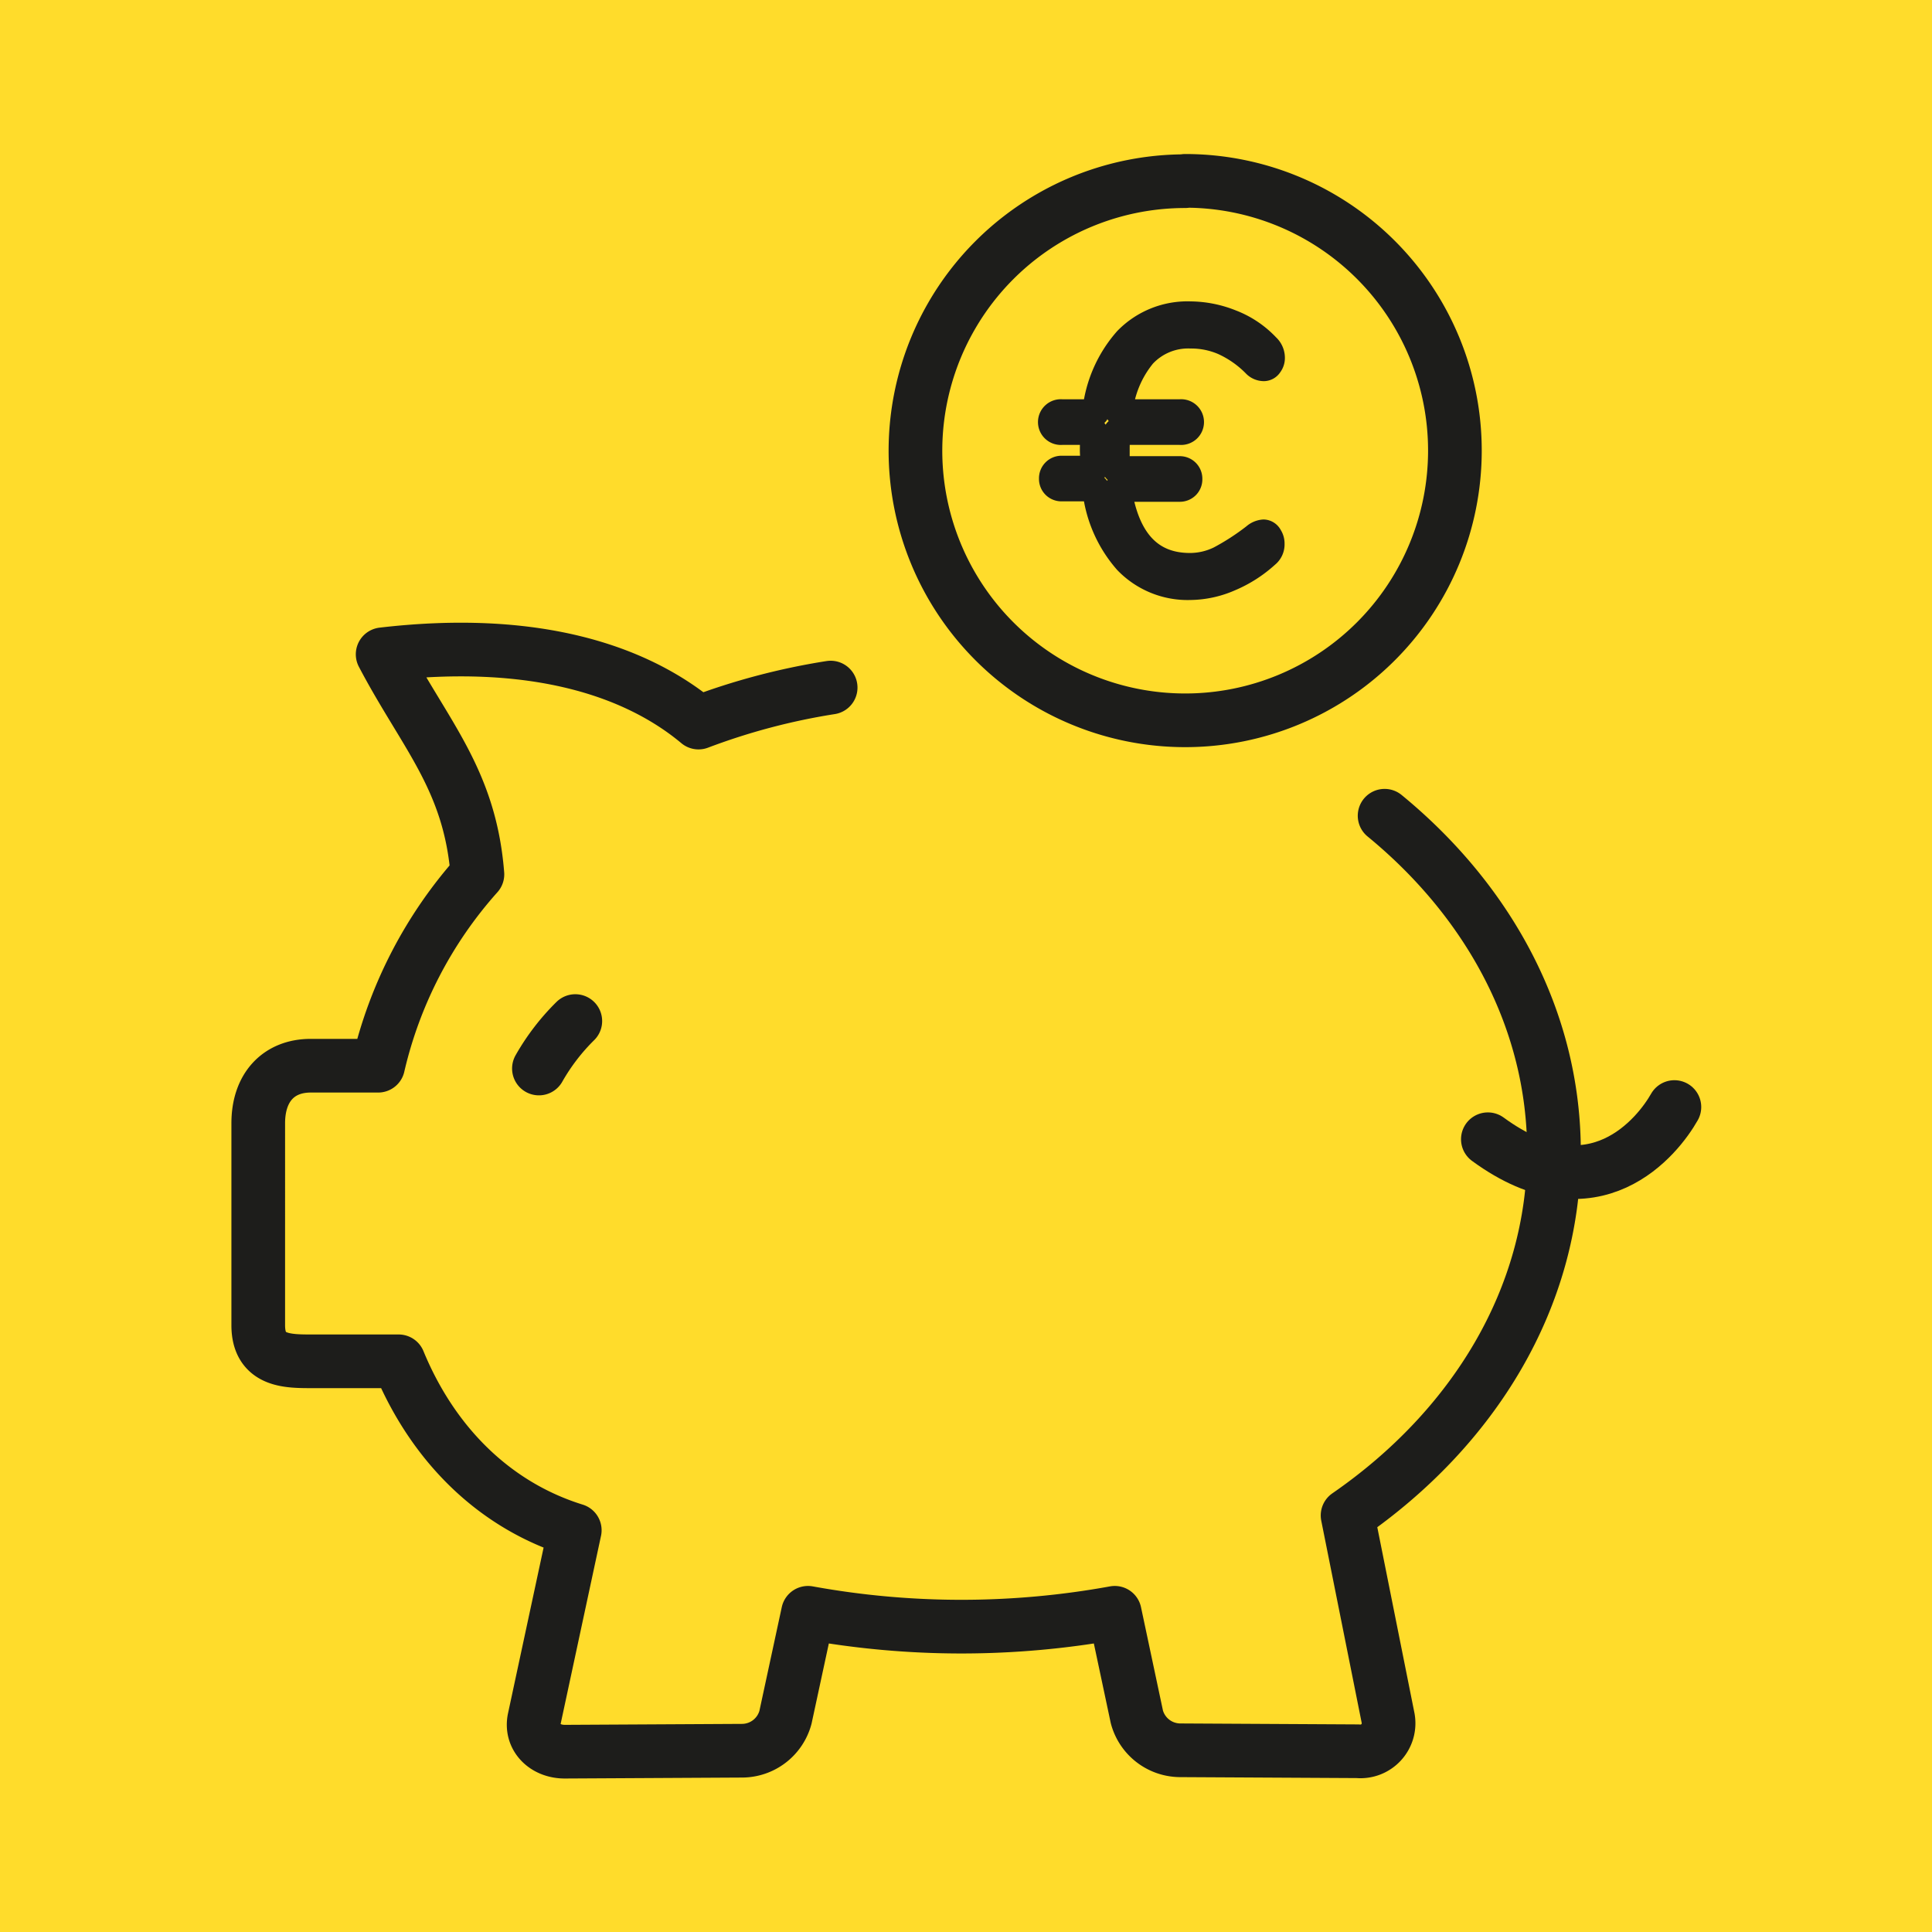
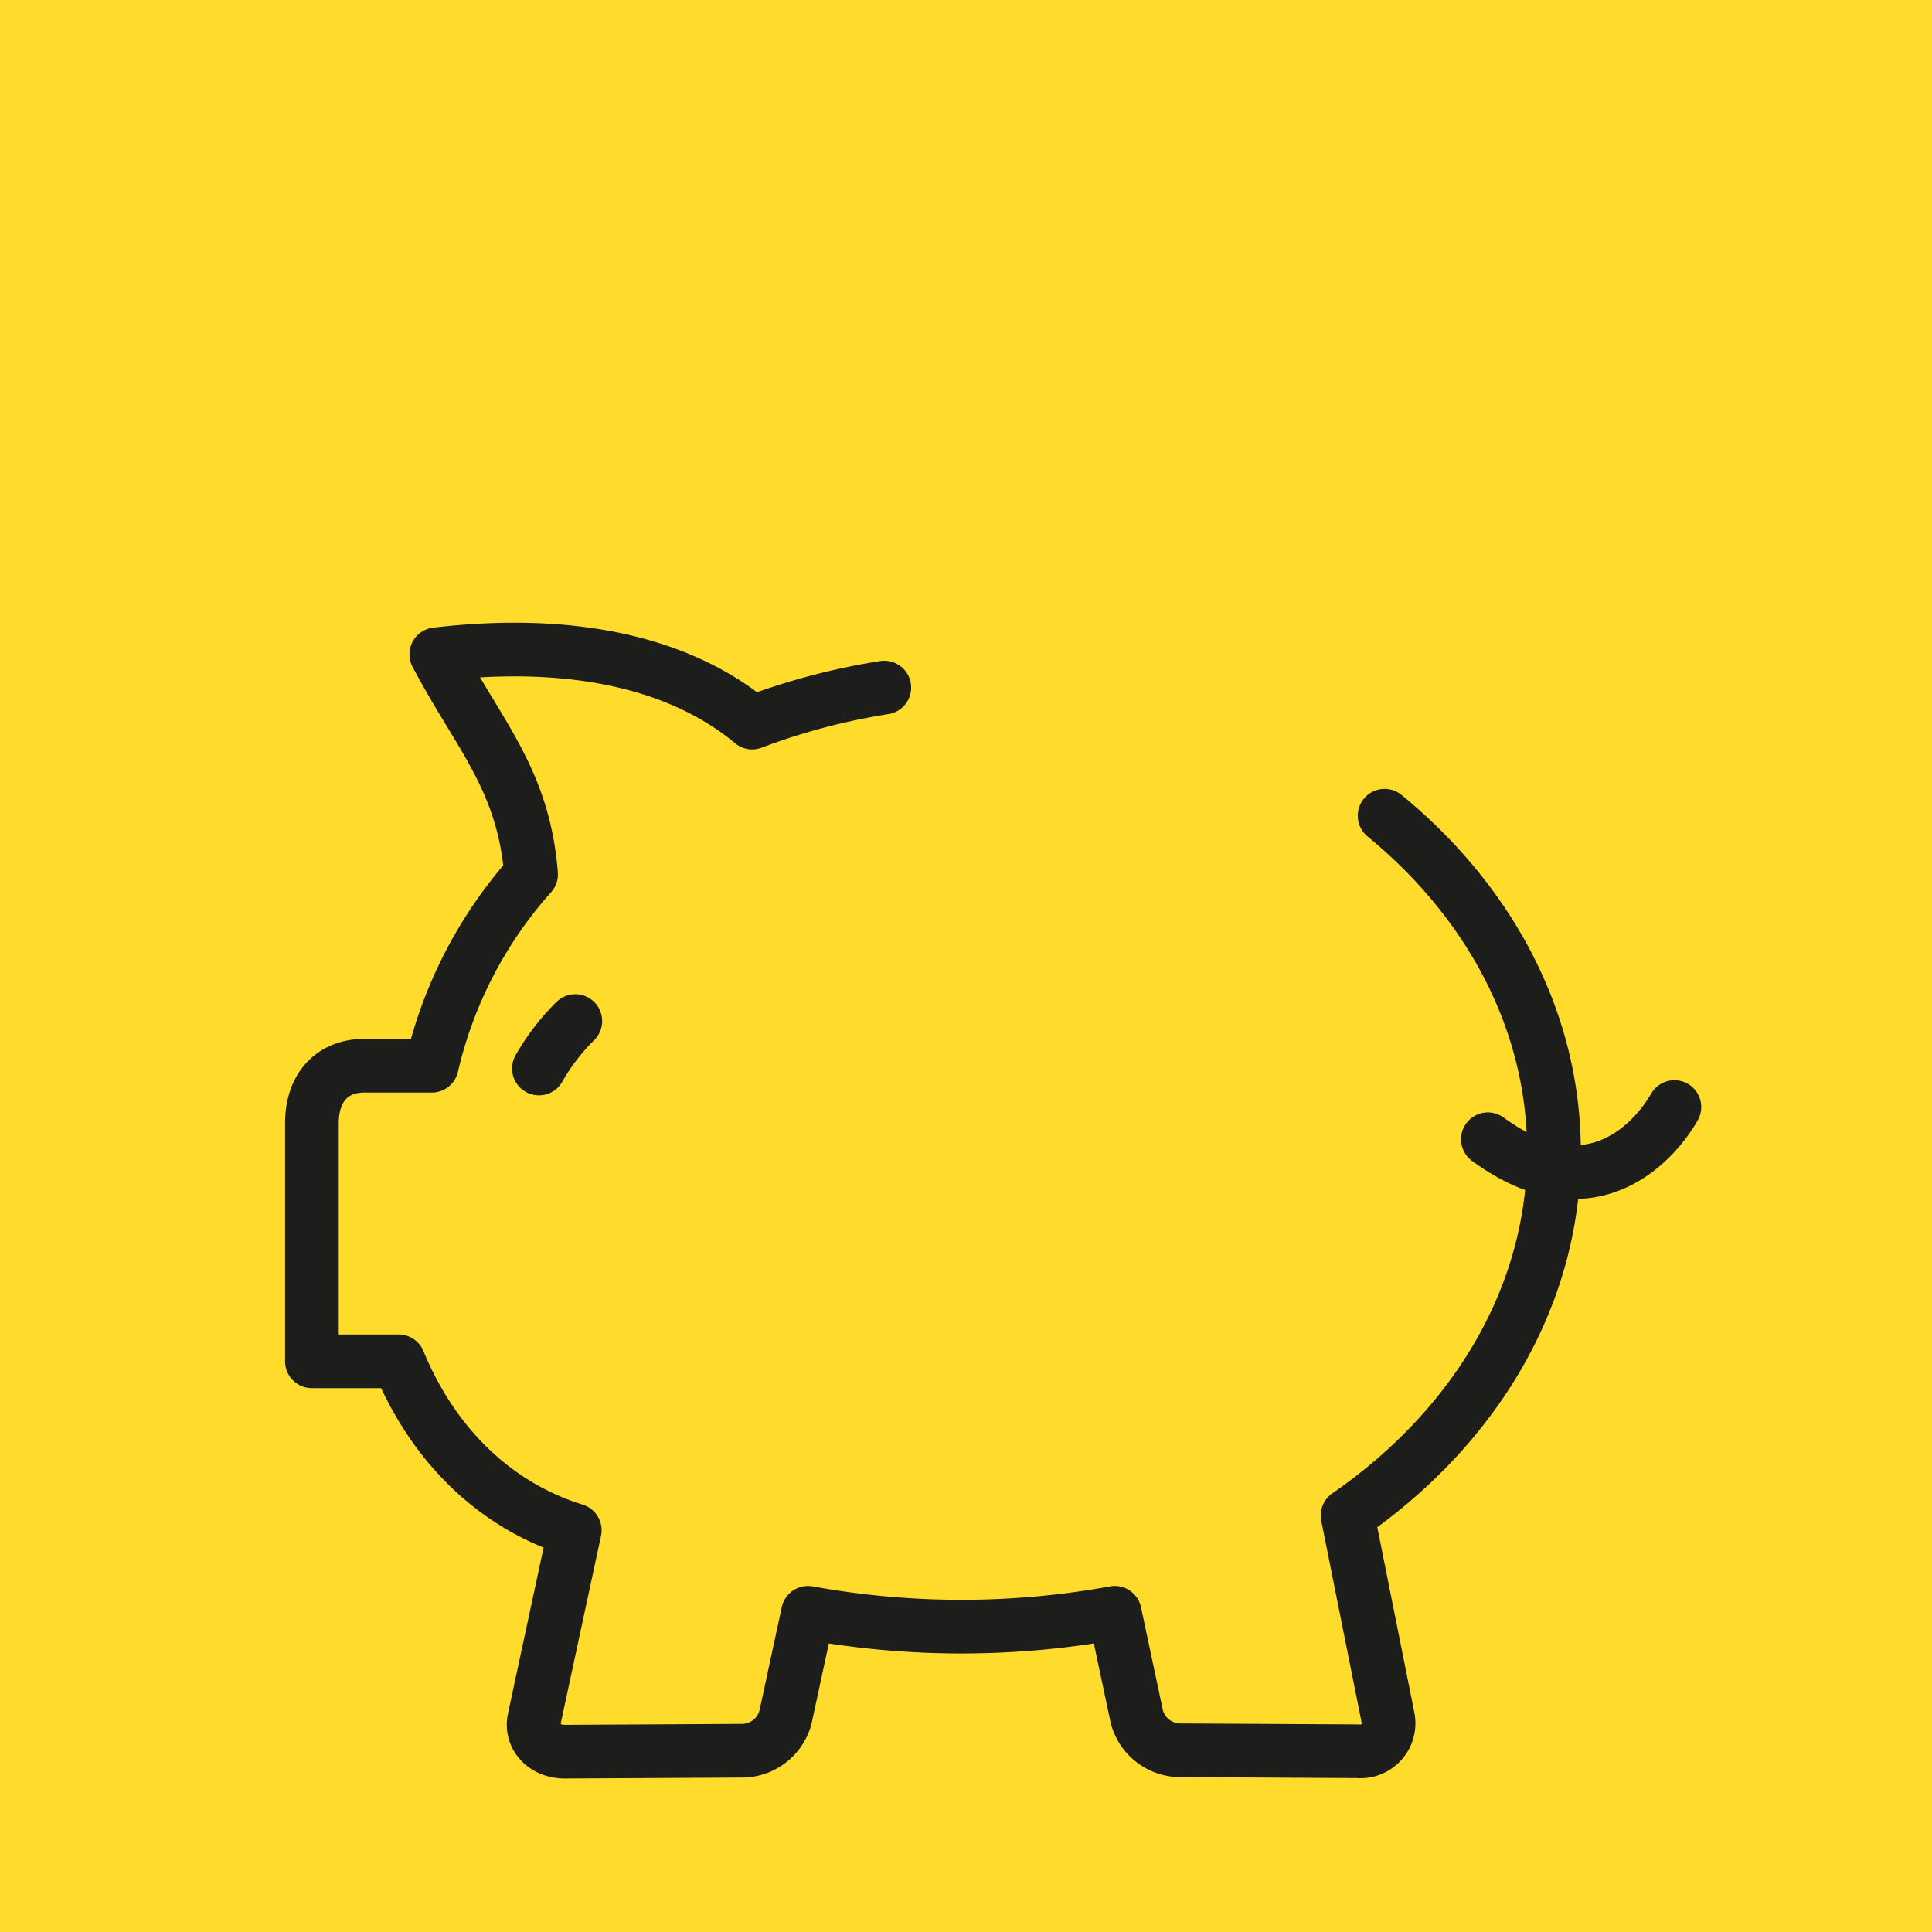
<svg xmlns="http://www.w3.org/2000/svg" viewBox="0 0 180 180">
  <defs>
    <style>.cls-1{fill:#ffdc2b;}.cls-2,.cls-3{fill:none;stroke:#1d1d1b;stroke-linecap:round;stroke-linejoin:round;}.cls-2{stroke-width:5px;}.cls-3{stroke-width:2.5px;}</style>
  </defs>
  <g id="Calque_2" data-name="Calque 2">
    <g id="Calque_1-2" data-name="Calque 1">
      <rect id="Rectangle_11" data-name="Rectangle 11" class="cls-1" width="180" height="180" />
-       <path class="cls-2" d="M129,76c9.75,8,15.78,19.08,15.78,31.3,0,13.6-7.47,25.77-19.23,33.89l3.78,18.9a2.62,2.62,0,0,1-2.84,3.07l-16.57-.09a4.2,4.2,0,0,1-4-3.11l-2.06-9.7a79.79,79.79,0,0,1-28.58,0L73.18,160a4.2,4.2,0,0,1-4,3.11l-16.56.09c-1.88,0-3.21-1.38-2.84-3.07l3.77-17.56c-7.48-2.32-13.22-8-16.41-15.74H29.06c-2.3,0-5,0-5-3.36V104.65c0-3.33,1.89-5.36,4.89-5.36h6.28a40.44,40.44,0,0,1,9.25-17.83c-.7-8.87-4.89-13-8.83-20.5,13.94-1.63,23.49,1.4,29.43,6.36a61.83,61.83,0,0,1,12.31-3.26" />
+       <path class="cls-2" d="M129,76c9.75,8,15.78,19.08,15.78,31.3,0,13.6-7.47,25.77-19.23,33.89l3.78,18.9a2.62,2.62,0,0,1-2.84,3.07l-16.57-.09a4.2,4.2,0,0,1-4-3.11l-2.06-9.7a79.79,79.79,0,0,1-28.58,0L73.18,160a4.2,4.2,0,0,1-4,3.11l-16.56.09c-1.88,0-3.21-1.38-2.84-3.07l3.77-17.56c-7.48-2.32-13.22-8-16.41-15.74H29.06V104.65c0-3.33,1.89-5.36,4.89-5.36h6.28a40.44,40.44,0,0,1,9.25-17.83c-.7-8.87-4.89-13-8.83-20.5,13.94-1.63,23.49,1.4,29.43,6.36a61.83,61.83,0,0,1,12.31-3.26" />
      <path class="cls-2" d="M156,103.14c-1.49,2.64-7.42,10.29-17.38,3" />
-       <path class="cls-2" d="M110.42,16.85A25.13,25.13,0,1,1,85.29,42a25.12,25.12,0,0,1,25.13-25.12Z" />
      <path class="cls-2" d="M53.6,95.13a20.21,20.21,0,0,0-3.39,4.42" />
-       <path class="cls-3" d="M118.24,50a1.15,1.15,0,0,1,.19.67,1.21,1.21,0,0,1-.46,1,11.93,11.93,0,0,1-3.43,2.19,9.37,9.37,0,0,1-3.62.79A7.84,7.84,0,0,1,105,52.25a12,12,0,0,1-2.92-6.79H98.93a.85.85,0,0,1-.63-.24.84.84,0,0,1-.25-.63.85.85,0,0,1,.88-.88h3c0-.75-.07-1.33-.07-1.75s0-1,.07-1.76h-3a.88.88,0,1,1,0-1.75h3.15A11.92,11.92,0,0,1,105,31.7a7.86,7.86,0,0,1,5.91-2.37,10.36,10.36,0,0,1,3.76.75A8.94,8.94,0,0,1,118,32.31a1.38,1.38,0,0,1,.46,1,1,1,0,0,1-.21.66.6.6,0,0,1-.49.29,1.09,1.09,0,0,1-.81-.36A9.9,9.9,0,0,0,114,31.84a7.62,7.62,0,0,0-3.07-.62,5.76,5.76,0,0,0-4.45,1.83,9.9,9.9,0,0,0-2.21,5.4h5.68a.88.88,0,1,1,0,1.75h-5.86C104,41,104,41.54,104,42c0,.79,0,1.38,0,1.75h5.89a.85.85,0,0,1,.88.88.84.84,0,0,1-.25.63.85.85,0,0,1-.63.24h-5.72q1.07,7.27,6.7,7.27a6.33,6.33,0,0,0,2.78-.65A22.25,22.25,0,0,0,116.92,50a1.4,1.4,0,0,1,.81-.35A.61.61,0,0,1,118.24,50Z" />
    </g>
  </g>
</svg>